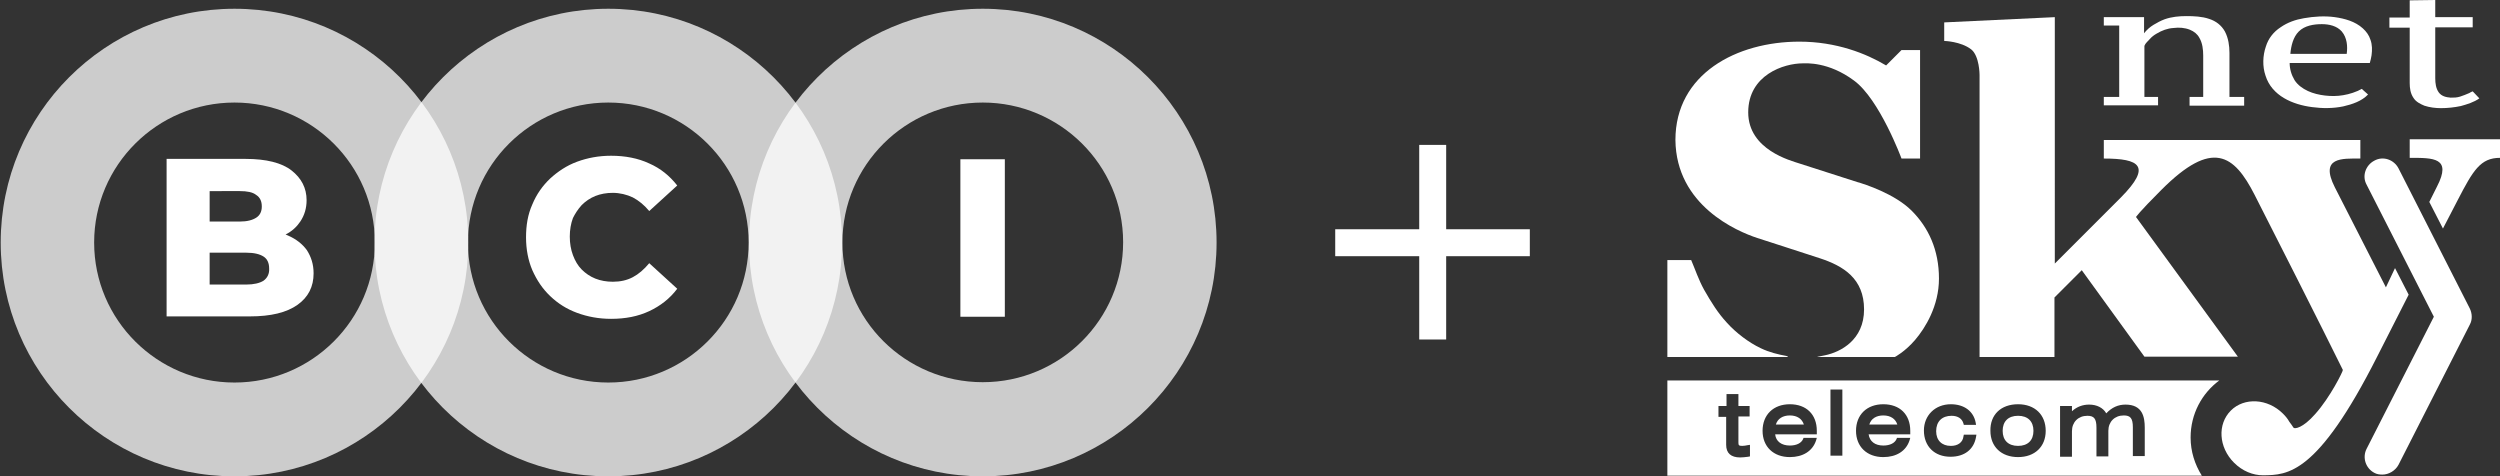
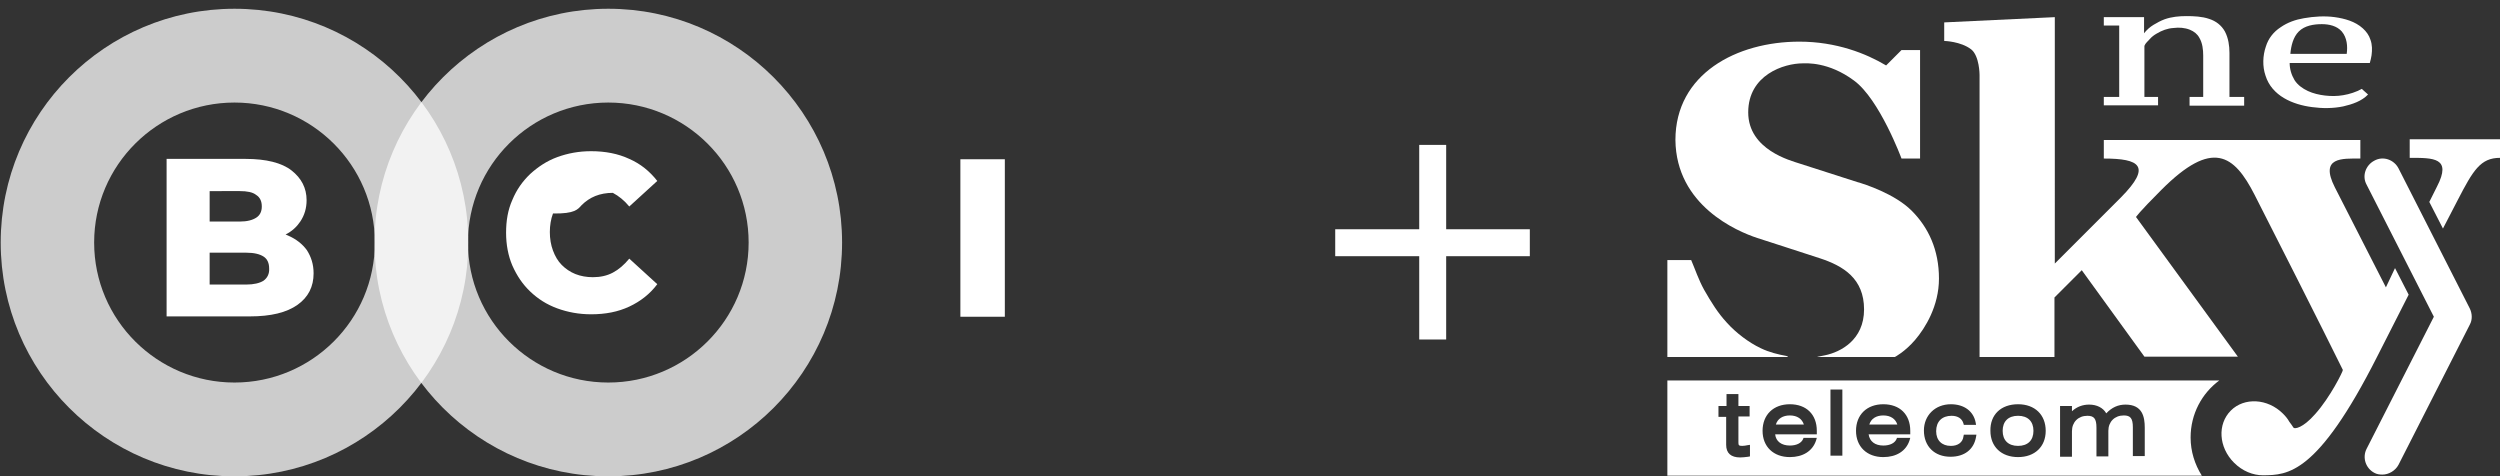
<svg xmlns="http://www.w3.org/2000/svg" version="1.1" id="Layer_1" x="0px" y="0px" width="714.3px" height="136.1px" viewBox="0 0 714.3 136.1" enable-background="new 0 0 714.3 136.1" xml:space="preserve">
  <rect x="0" y="0" width="714.3" height="136.1" fill="#333333" stroke="none" />
  <g>
    <path opacity="0.75" fill="#FFFFFF" enable-background="new    " d="M67,136.1c-36.9,0-66.8-29.9-66.8-66.8S30.1,2.5,67,2.5   s66.8,29.9,66.8,66.8S103.8,136.1,67,136.1z M67,29.3c-22.1,0-40.1,17.9-40.1,40s18,40,40.1,40s40.1-17.9,40.1-40   S89.1,29.3,67,29.3z" />
    <path opacity="0.75" fill="#FFFFFF" enable-background="new    " d="M173.8,136.1c-36.9,0-66.8-29.9-66.8-66.8s30-66.8,66.8-66.8   s66.8,29.9,66.8,66.8S210.7,136.1,173.8,136.1z M173.8,29.3c-22.1,0-40.1,17.9-40.1,40s18,40,40.1,40s40.1-17.9,40.1-40   S195.9,29.3,173.8,29.3z" />
-     <path opacity="0.75" fill="#FFFFFF" enable-background="new    " d="M280.8,136.1c-36.9,0-66.8-29.9-66.8-66.8s30-66.8,66.8-66.8   s66.8,29.9,66.8,66.8S317.6,136.1,280.8,136.1z M280.8,29.3c-22.1,0-40.1,17.9-40.1,40s18,39.9,40.1,39.9s40.1-17.9,40.1-40   S302.8,29.3,280.8,29.3z" />
    <path fill="#FFFFFF" d="M82.3,67.3c-0.3-0.1-0.5-0.2-0.7-0.3c1.8-0.9,3.2-2.2,4.2-3.7c1.2-1.8,1.8-3.8,1.8-6.1   c0-3.5-1.5-6.3-4.3-8.5c-2.8-2.2-7.3-3.3-13.1-3.3H47.6v45h23.8c6,0,10.5-1.1,13.6-3.3c3.1-2.2,4.6-5.2,4.6-9   c0-2.6-0.7-4.7-1.9-6.6C86.4,69.7,84.6,68.3,82.3,67.3z M68.5,54.6c2.1,0,3.7,0.3,4.7,1.1c1.1,0.7,1.6,1.8,1.6,3.3   c0,1.4-0.5,2.5-1.6,3.2c-1.1,0.7-2.6,1.1-4.7,1.1h-8.6v-8.7H68.5z M75.3,80.2c-1.1,0.7-2.8,1.1-4.9,1.1H59.9v-9.1h10.5   c2.2,0,3.8,0.4,4.9,1.1c1.1,0.7,1.6,1.9,1.6,3.4C77,78.2,76.4,79.4,75.3,80.2z" />
-     <path fill="#FFFFFF" d="M166.2,58.6c1.1-1.1,2.4-2,3.9-2.6c1.5-0.6,3.2-0.9,5-0.9c2,0,4,0.5,5.7,1.3c1.7,0.9,3.3,2.2,4.7,3.9l8-7.3   c-2.2-2.8-4.8-4.9-8-6.3c-3.2-1.5-6.9-2.2-10.9-2.2c-3.5,0-6.7,0.6-9.7,1.7c-3,1.1-5.5,2.8-7.7,4.8c-2.2,2.1-3.9,4.5-5.1,7.4   c-1.3,2.9-1.8,6-1.8,9.4s0.6,6.6,1.8,9.4c1.3,2.9,2.9,5.3,5.1,7.4c2.2,2.1,4.7,3.7,7.7,4.8c3,1.1,6.2,1.7,9.7,1.7   c4.1,0,7.7-0.7,10.9-2.2c3.2-1.5,5.9-3.6,8-6.4l-8-7.3c-1.5,1.8-3,3.1-4.7,4c-1.7,0.9-3.6,1.3-5.7,1.3c-1.8,0-3.5-0.3-5-0.9   c-1.5-0.6-2.8-1.5-3.9-2.6c-1.1-1.1-1.9-2.5-2.5-4.1c-0.6-1.6-0.9-3.4-0.9-5.3c0-1.9,0.3-3.7,0.9-5.3   C164.3,61.1,165.1,59.8,166.2,58.6z" />
+     <path fill="#FFFFFF" d="M166.2,58.6c1.1-1.1,2.4-2,3.9-2.6c1.5-0.6,3.2-0.9,5-0.9c1.7,0.9,3.3,2.2,4.7,3.9l8-7.3   c-2.2-2.8-4.8-4.9-8-6.3c-3.2-1.5-6.9-2.2-10.9-2.2c-3.5,0-6.7,0.6-9.7,1.7c-3,1.1-5.5,2.8-7.7,4.8c-2.2,2.1-3.9,4.5-5.1,7.4   c-1.3,2.9-1.8,6-1.8,9.4s0.6,6.6,1.8,9.4c1.3,2.9,2.9,5.3,5.1,7.4c2.2,2.1,4.7,3.7,7.7,4.8c3,1.1,6.2,1.7,9.7,1.7   c4.1,0,7.7-0.7,10.9-2.2c3.2-1.5,5.9-3.6,8-6.4l-8-7.3c-1.5,1.8-3,3.1-4.7,4c-1.7,0.9-3.6,1.3-5.7,1.3c-1.8,0-3.5-0.3-5-0.9   c-1.5-0.6-2.8-1.5-3.9-2.6c-1.1-1.1-1.9-2.5-2.5-4.1c-0.6-1.6-0.9-3.4-0.9-5.3c0-1.9,0.3-3.7,0.9-5.3   C164.3,61.1,165.1,59.8,166.2,58.6z" />
    <rect x="274.4" y="45.5" fill="#FFFFFF" width="12.7" height="45" />
    <g>
      <g>
        <g>
          <path fill="#FFFFFF" d="M538.1,118.7c-2,0-3.5,0.9-4,2.6h8C541.6,119.7,540.2,118.7,538.1,118.7z" />
          <path fill="#FFFFFF" d="M576.6,127.4c2.8,0,4.4-1.6,4.4-4.3c0-2.7-1.6-4.3-4.4-4.3c-2.8,0-4.4,1.6-4.4,4.3      C572.2,125.8,573.8,127.4,576.6,127.4z" />
          <path fill="#FFFFFF" d="M502.1,68c5.8,1.9,10.6,3.4,17.9,5.8c6.7,2.2,12.6,5.8,12.6,14.6s-6.8,12.2-11.1,13.1      c-2.4,0.5-2.9,0.5-1.5,0.5c0.5,0,21.4,0,21.4,0s2.9-1.5,5.8-4.9c2.9-3.4,6.8-9.7,6.8-17.5c0-8.2-3-14.6-7.8-19.4      s-13.4-7.6-15.6-8.2c0,0-1.5-0.5-16.5-5.3c-2.4-0.8-14.6-3.9-14.6-14.6s10.2-14,15.6-14c1,0,7.3-0.5,14.6,4.9      c7.3,5.3,13.6,22.3,13.6,22.3h5.3v-31h-5.3l-4.4,4.4c-5.7-3.4-14.2-6.8-24.8-6.8c-17.9,0-35.4,9.2-35.4,28.1      C478.9,58.7,496.3,66.1,502.1,68z" />
          <path fill="#FFFFFF" d="M511.4,118.7c-2,0-3.5,0.9-4,2.6h8C514.9,119.7,513.5,118.7,511.4,118.7z" />
          <path fill="#FFFFFF" d="M476.4,135.9h152.7c-2-3.2-3.2-6.9-3.2-10.9c0-6.7,3.2-12.6,8.2-16.3H476.4V135.9z M588.6,116h3.4v1.5      c1.4-1.3,3.1-1.9,4.9-1.9c2.2,0,4,0.9,4.9,2.5c1.6-1.7,3.4-2.5,5.5-2.5c4.9,0,5.5,3.6,5.5,6.6v8.1h-3.4v-8.2      c0-2.6-0.7-3.4-2.6-3.4c-2.6,0-4.4,1.8-4.4,4.4v7.3H599v-8.2c0-2.6-0.7-3.4-2.6-3.4c-2.6,0-4.4,1.8-4.4,4.4v7.3h-3.4L588.6,116      L588.6,116z M576.6,115.5c4.8,0,7.9,3,7.9,7.6c0,4.5-3.1,7.5-7.9,7.5s-7.9-3-7.9-7.5C568.6,118.5,571.7,115.5,576.6,115.5z       M557.4,115.5c3.8,0,6.5,2,7.1,5.3l0.1,0.6h-3.5l-0.1-0.4c-0.4-1.4-1.6-2.2-3.4-2.2c-2.7,0-4.4,1.6-4.4,4.4      c0,2.6,1.6,4.2,4.2,4.2c2,0,3.4-1,3.6-2.7l0.1-0.5h3.6l-0.1,0.6c-0.6,3.6-3.3,5.7-7.3,5.7c-4.6,0-7.6-3-7.6-7.5      C549.7,118.7,552.9,115.5,557.4,115.5z M538.1,115.5c4.7,0,7.7,2.9,7.7,7.6v1h-11.9c0.3,2,1.8,3.2,4.2,3.2      c1.9,0,3.3-0.7,3.8-1.9l0.1-0.3h3.8l-0.2,0.7c-1,3.1-3.8,4.8-7.5,4.8c-4.7,0-7.8-3-7.8-7.5C530.3,118.5,533.4,115.5,538.1,115.5      z M523,111.3h3.4v18.9H523V111.3z M511.4,115.5c4.7,0,7.7,2.9,7.7,7.6v1h-11.9c0.2,2,1.8,3.2,4.2,3.2c1.9,0,3.3-0.7,3.8-1.9      l0.1-0.3h3.8l-0.2,0.7c-1,3.1-3.8,4.8-7.5,4.8c-4.7,0-7.8-3-7.8-7.5C503.6,118.5,506.7,115.5,511.4,115.5z M491,116h2.3v-3.4      h3.4v3.4h3.2v3h-3.2v7.4c0,0.8,0.1,1,1.1,1c0.5,0,1-0.1,1.5-0.2l0.7-0.1v3.3l-0.5,0.1c-0.8,0.1-1.6,0.2-2.3,0.2      c-2.6,0-4-1.2-4-3.6v-8H491V116z" />
          <path fill="#FFFFFF" d="M510.8,101.8C510.8,101.8,510.8,101.8,510.8,101.8L510.8,101.8c-3-0.6-5.2-1.1-7.7-2.3      c-3.4-1.6-7.1-4.4-9.7-7.3c-2.6-2.8-4.5-5.9-6.5-9.4c-1.6-2.9-2.5-5.7-3.7-8.5h-6.8V102h34.3      C510.8,101.9,510.8,101.9,510.8,101.8z" />
          <path fill="#FFFFFF" d="M705.7,88.2l-20.4-40.1c-1.3-2.5-4.4-3.6-6.9-2.2c-2.5,1.3-3.6,4.4-2.2,6.9l19.2,37.7l-19.2,37.7      c-1.3,2.5-0.3,5.6,2.2,6.9c0.7,0.4,1.5,0.5,2.3,0.5c1.8,0,3.7-1.1,4.6-2.8l20.4-40.1C706.4,91.4,706.4,89.7,705.7,88.2z" />
        </g>
        <g>
          <g>
            <path fill="#FFFFFF" d="M681.7,82.1c0,0-12.7-24.9-14.6-28.6c-4.4-8.7,2.1-8.2,7.3-8.2v-5.3h-73.3v5.3       c10.2,0,13.8,2.1,4.9,11.1c-7.1,7.1-18.9,18.9-18.9,18.9V4.9l-31.6,1.5v5.3c0,0,4.7,0.1,7.7,2.4c2.4,1.9,2.4,7.3,2.4,7.3v80.6       H587v-17l7.8-7.8l17.9,24.7h26.7L610.3,62c0,0,0.6-1.1,7.3-7.8c14.5-14.5,20.7-10.1,26.6,1.5c4,7.8,19.8,39,25.2,50       c0.1,0.3-3.6,7.8-7.9,12.6c-3.6,4.1-5.9,4.3-6.2,3.9c-0.4-0.6-0.8-1.2-1.2-1.7c-0.5-0.9-1.1-1.6-1.8-2.3       c-4.4-4.4-11.1-4.7-14.9-0.9c-3.9,3.9-3.5,10.5,0.9,14.9c2.4,2.4,5.4,3.6,8.3,3.6h0.1c6.9-0.1,15.4-0.1,32.5-33.9l9-17.7       l-3.9-7.6L681.7,82.1z" />
            <path fill="#FFFFFF" d="M688.5,39.8v5.3c6.8,0,12.1-0.1,7.8,8.2l-2.2,4.4l3.9,7.6l4.2-8.1c4.4-8.5,6.5-12.1,12.1-12.1v-5.3       L688.5,39.8L688.5,39.8z" />
          </g>
          <g>
            <path fill="#FFFFFF" d="M616.6,30.1v-2.4h-3.9V13.1c0.3-0.8,1-1.3,1.5-1.9c0.6-0.7,1.3-1.2,2-1.6c1.5-0.9,3.1-1.5,4.8-1.6       c1.6-0.2,3.2-0.1,4.7,0.5c1.2,0.5,2.1,1.2,2.7,2.3c0.9,1.5,1.1,3.4,1.1,5.1v11.8h-3.4h-0.5v2.5h0.5h14.6h0.5v-2.5h-0.5H637       V15.1c0-2-0.3-4.2-1.3-6.1c-1-1.8-2.6-3-4.5-3.6c-2-0.7-4.4-0.8-6.5-0.8c-2.1,0-4.2,0.2-6.2,0.9c-1.1,0.4-2.2,1-3.2,1.6       s-1.9,1.4-2.7,2.4V4.9h-11.5v2.4h4.4v20.4h-4.4v2.4L616.6,30.1L616.6,30.1z" />
            <path fill="#FFFFFF" d="M676.6,27c-1.8,1.9-4.5,2.8-7.1,3.4c-2.9,0.6-6,0.6-8.9,0.2c-5.5-0.7-11.5-3.2-13.3-9       c-0.9-2.6-0.8-5.7,0.1-8.3c0.7-2.3,2.2-4.2,4.2-5.5c2-1.4,4.3-2.2,6.7-2.6c2.9-0.5,5.9-0.7,8.8-0.3c2.8,0.4,5.8,1.2,8,3.2       c1,0.9,1.8,2,2.2,3.3c0.5,1.4,0.5,2.9,0.3,4.4c-0.1,0.7-0.3,1.5-0.5,2.2h-22.9c0,1.7,0.5,3.4,1.4,4.9c0.9,1.4,2.3,2.4,3.8,3.1       c1.5,0.7,3.2,1.1,4.9,1.3c1.7,0.2,3.5,0.2,5.2-0.1c1.8-0.3,3.7-0.9,5.3-1.8L676.6,27z M663.4,6.9c-2.3,0-4.9,0.4-6.6,2.1       c-1.6,1.6-2.2,4.1-2.4,6.4h16.1c0.3-2.2,0.1-4.6-1.4-6.4C667.7,7.4,665.5,6.9,663.4,6.9z" />
-             <path fill="#FFFFFF" d="M688.5,0.1v4.9h-5.8v2.9h5.8v15.8c0,1.5,0.2,3,1.1,4.3c0.7,1.1,1.9,1.7,3.1,2.2       c1.5,0.5,3.2,0.7,4.7,0.7c1.9,0,3.8-0.2,5.7-0.6c1.8-0.5,3.8-1.1,5.3-2.2l-1.9-2c-0.3,0.1-0.7,0.3-1,0.5       c-0.9,0.4-1.7,0.7-2.6,1c-0.9,0.3-1.8,0.3-2.7,0.3c-1.3-0.1-2.6-0.4-3.4-1.5c-0.8-1.1-1-2.6-1-4V7.8h10.7V4.9h-10.7V0       L688.5,0.1L688.5,0.1z" />
          </g>
        </g>
      </g>
    </g>
    <g>
      <rect x="381.5" y="65.5" fill="#FFFFFF" width="55.6" height="7.7" />
      <rect x="405.5" y="41.4" fill="#FFFFFF" width="7.7" height="55.6" />
    </g>
  </g>
</svg>